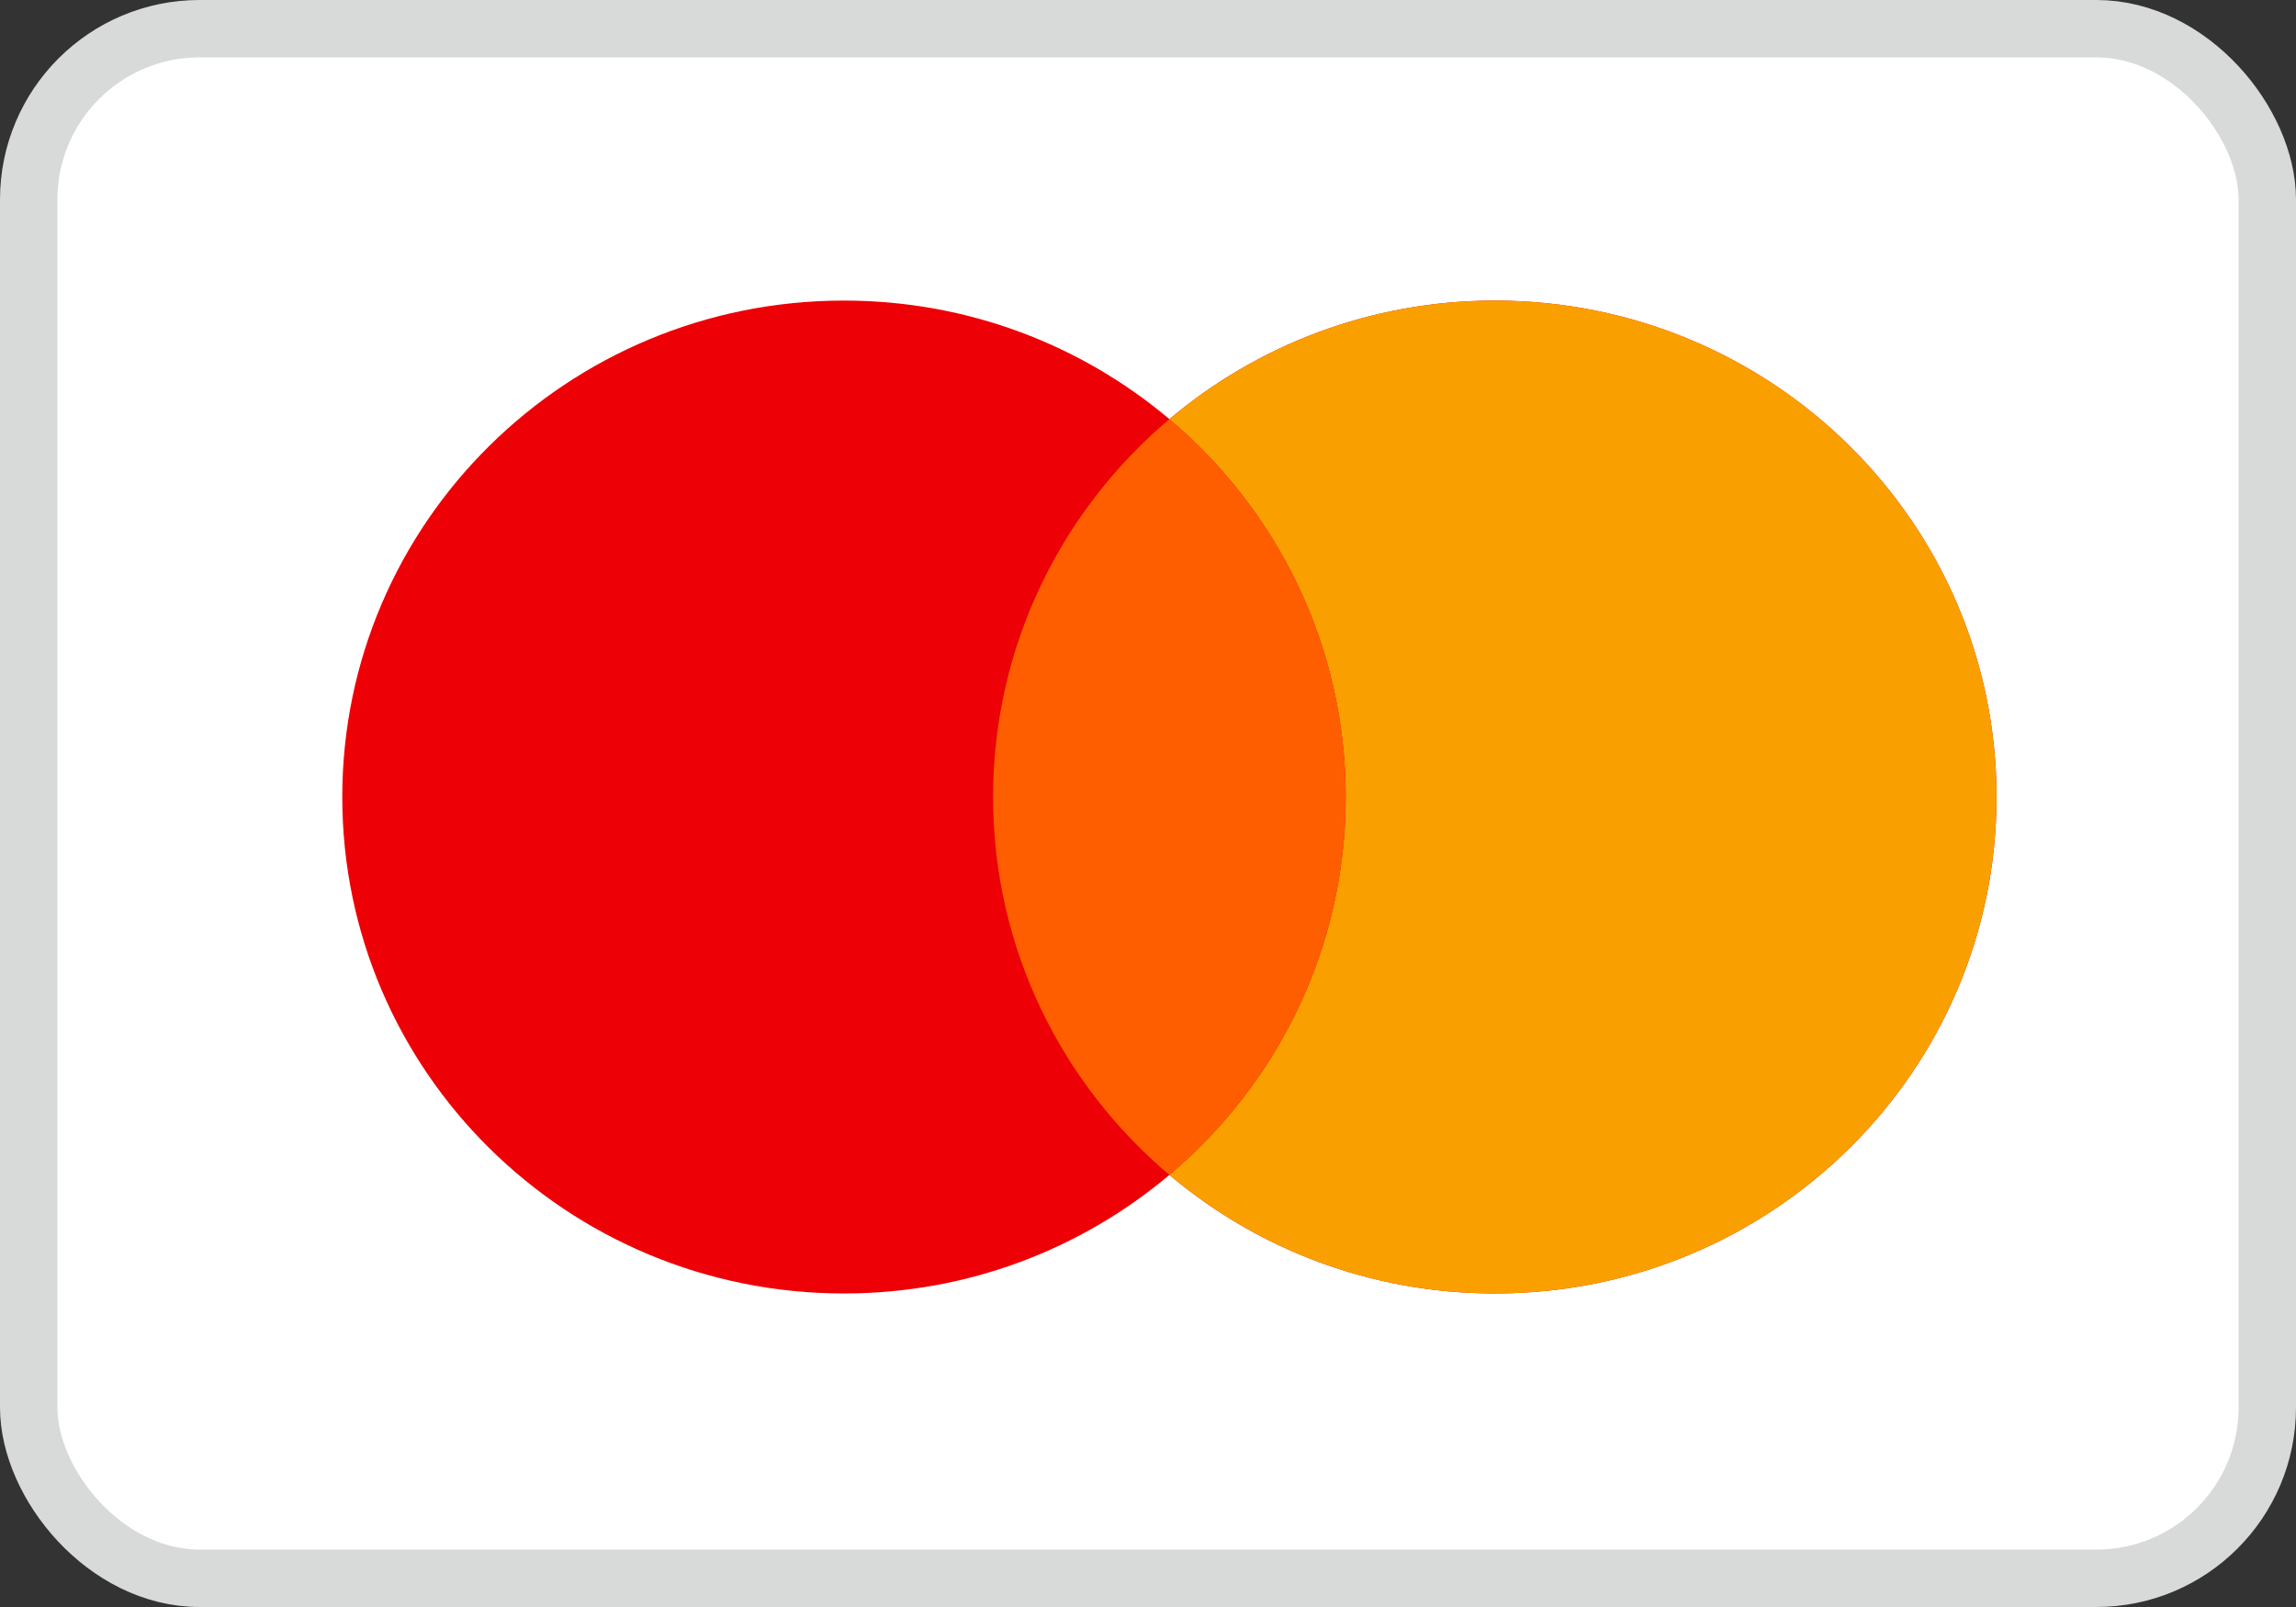
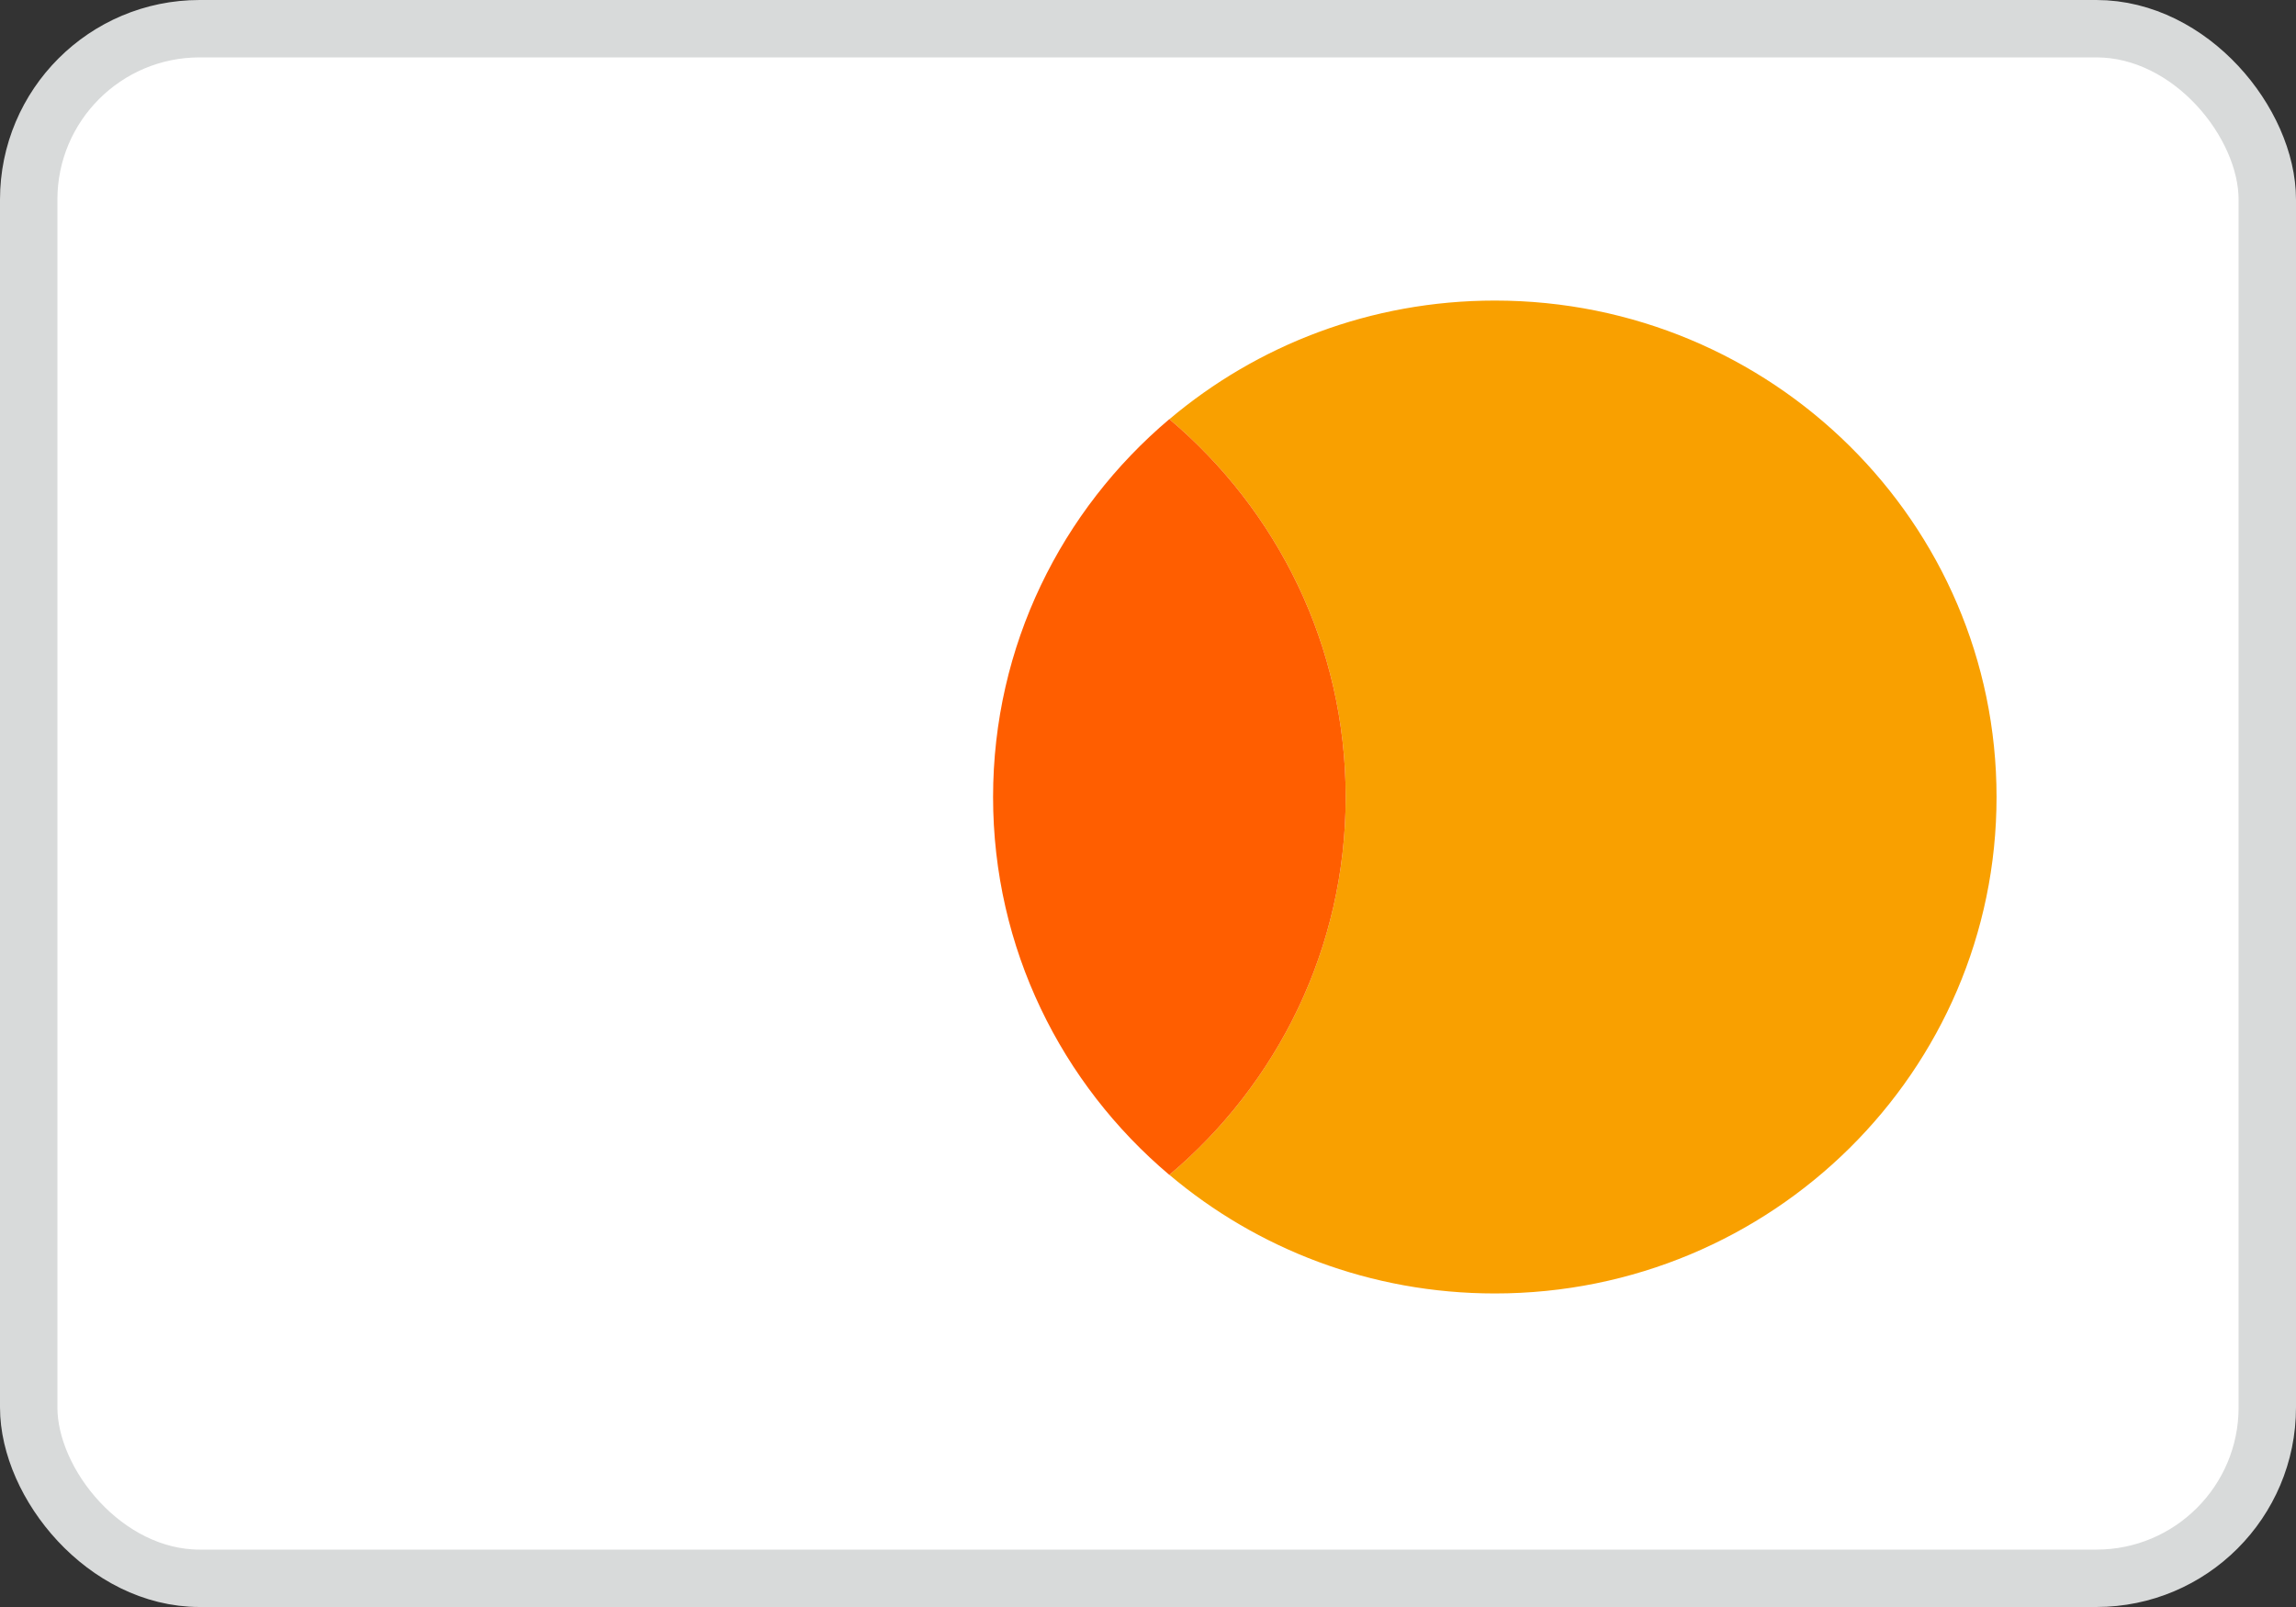
<svg xmlns="http://www.w3.org/2000/svg" width="40" height="28" viewBox="0 0 40 28" fill="none">
  <rect x="0" y="0" width="40" height="28" fill="#333333" stroke="none" />
  <rect x="0.5" y="0.5" width="39" height="27" rx="2.978" fill="white" />
-   <path fill-rule="evenodd" clip-rule="evenodd" d="M20.373 20.471C18.846 21.759 16.867 22.537 14.703 22.537C9.876 22.537 5.963 18.664 5.963 13.887C5.963 9.11 9.876 5.237 14.703 5.237C16.867 5.237 18.846 6.015 20.373 7.303C21.899 6.015 23.879 5.237 26.042 5.237C30.869 5.237 34.783 9.11 34.783 13.887C34.783 18.664 30.869 22.537 26.042 22.537C23.879 22.537 21.899 21.759 20.373 20.471Z" fill="#ED0006" />
  <path fill-rule="evenodd" clip-rule="evenodd" d="M20.373 20.47C22.252 18.884 23.444 16.523 23.444 13.887C23.444 11.251 22.252 8.89 20.373 7.304C21.899 6.015 23.879 5.237 26.043 5.237C30.87 5.237 34.783 9.11 34.783 13.887C34.783 18.664 30.87 22.537 26.043 22.537C23.879 22.537 21.899 21.759 20.373 20.47Z" fill="#F9A000" />
  <path fill-rule="evenodd" clip-rule="evenodd" d="M20.372 20.471C18.493 18.885 17.301 16.524 17.301 13.887C17.301 11.251 18.493 8.89 20.372 7.303C22.252 8.89 23.444 11.251 23.444 13.887C23.444 16.524 22.252 18.885 20.372 20.471Z" fill="#FF5E00" />
  <rect x="0.5" y="0.5" width="39" height="27" rx="2.978" stroke="#D8DADA" />
</svg>